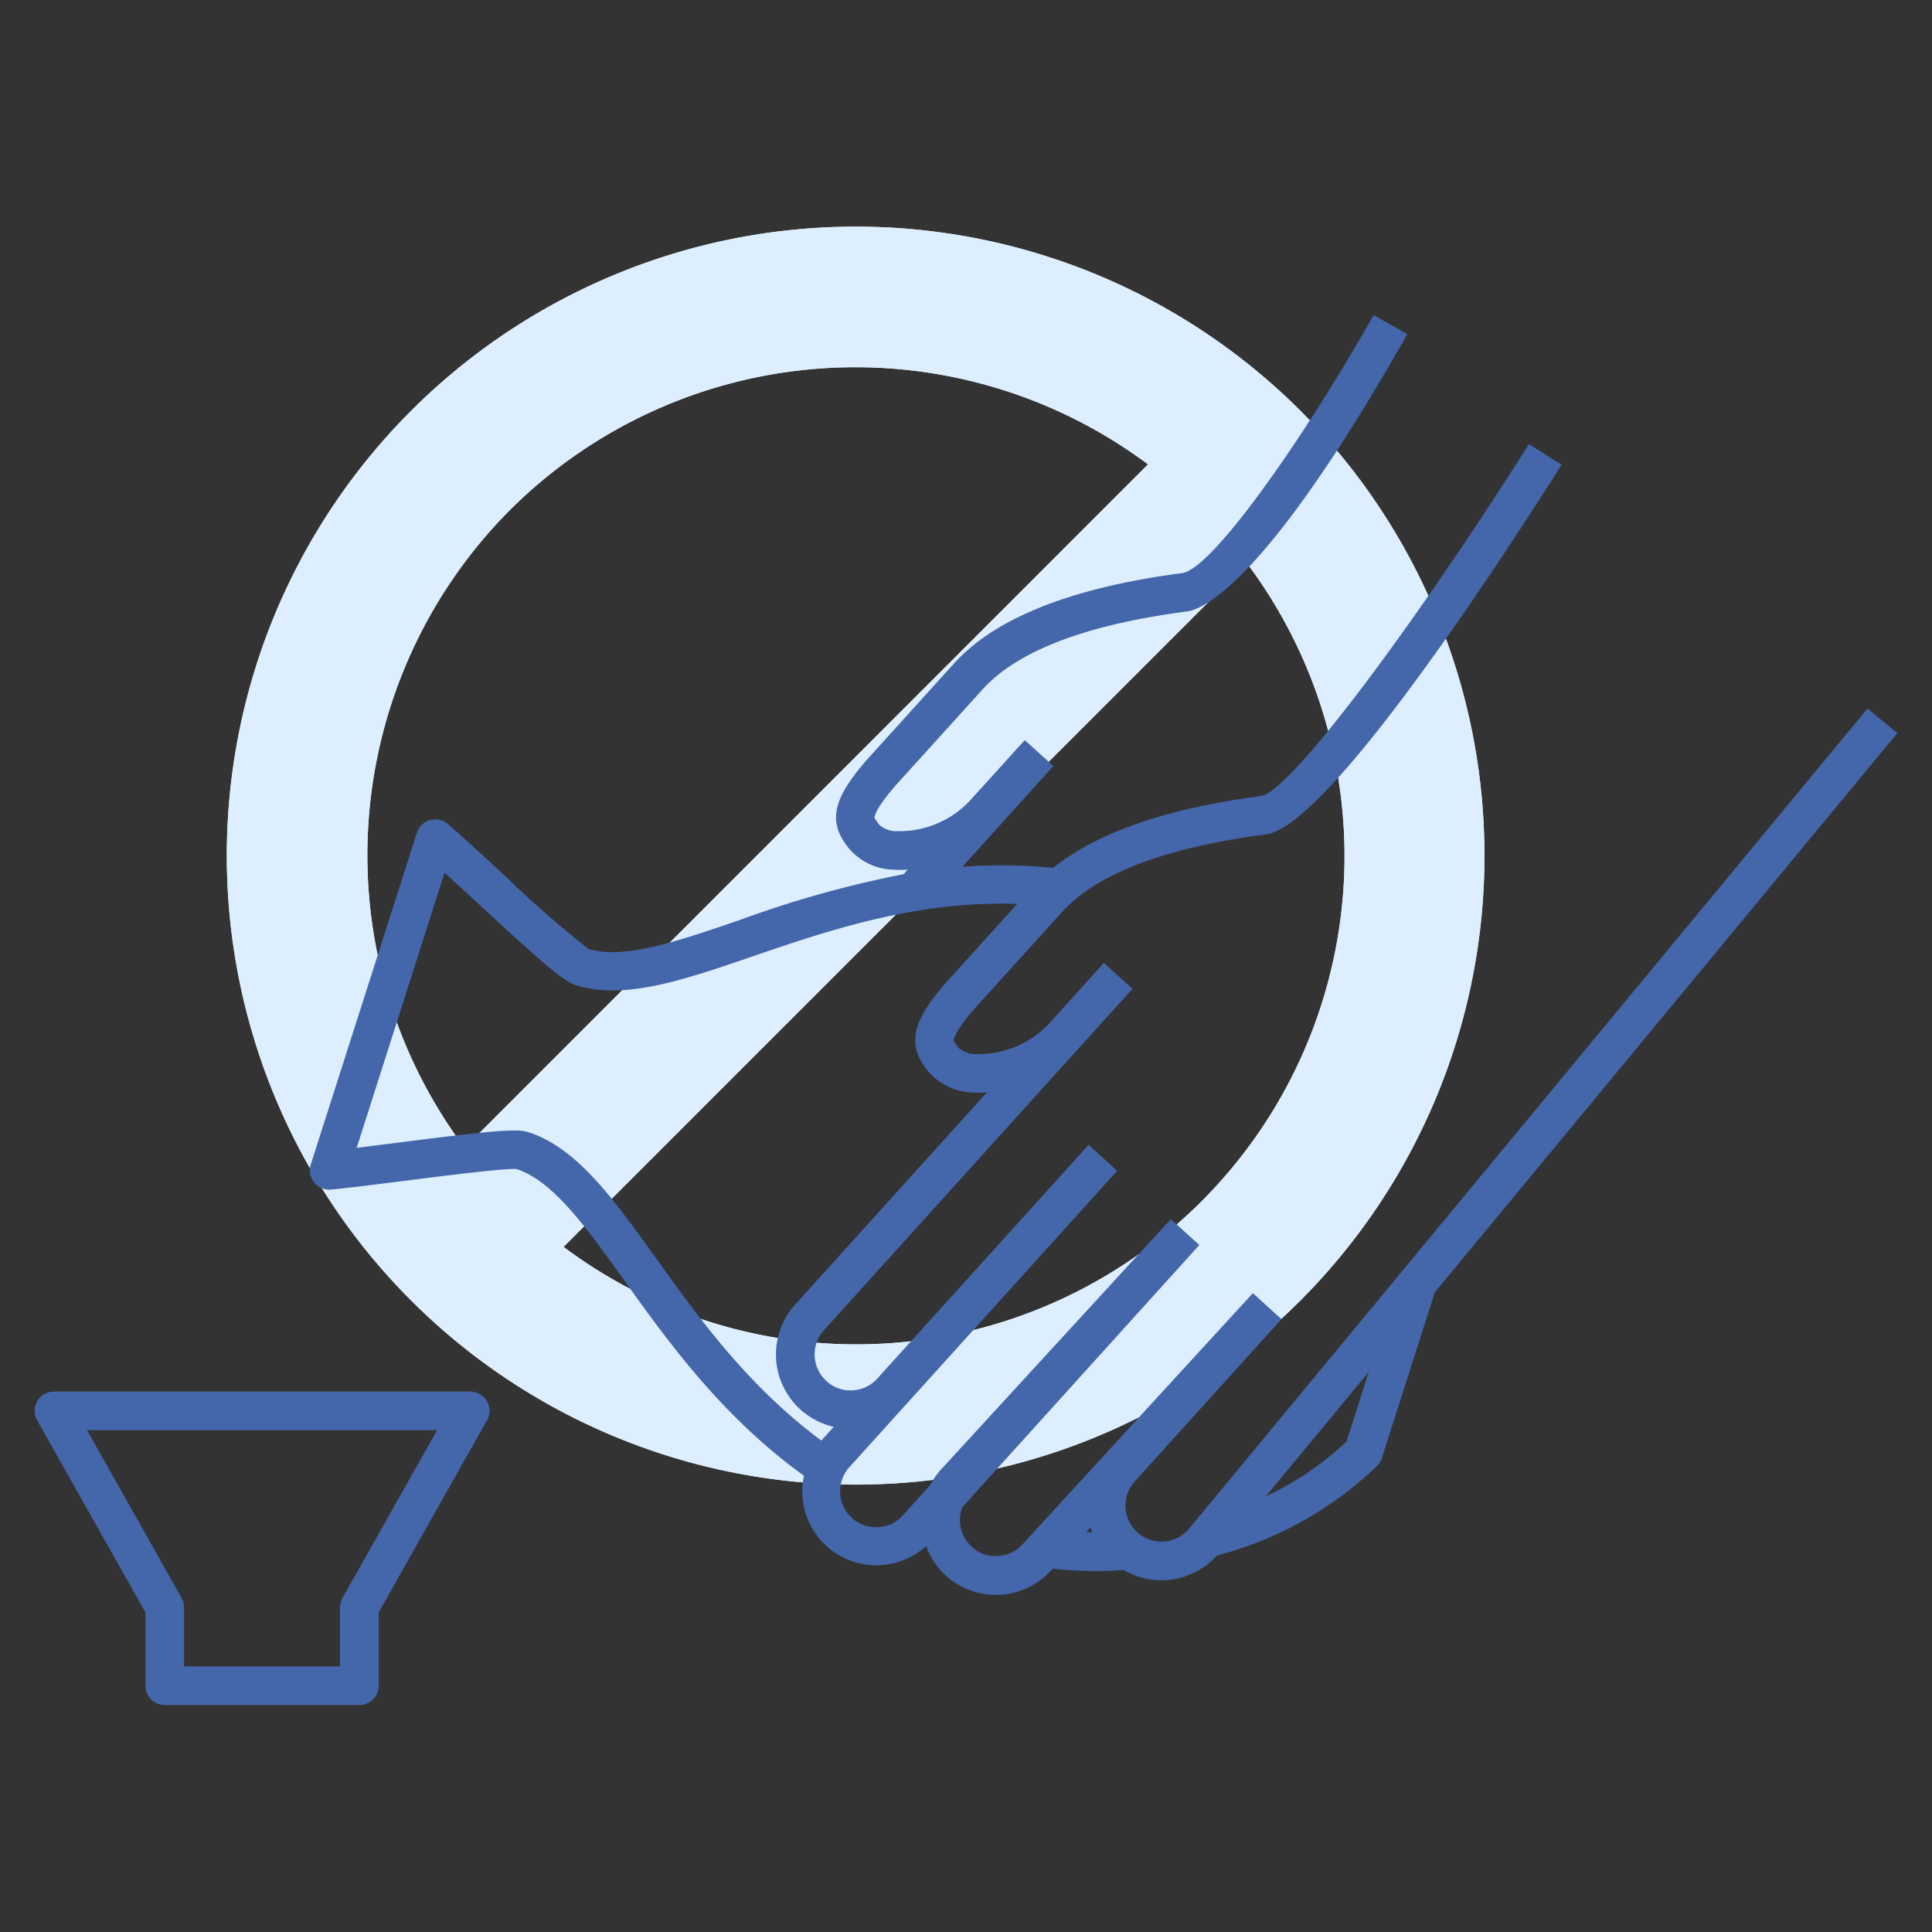
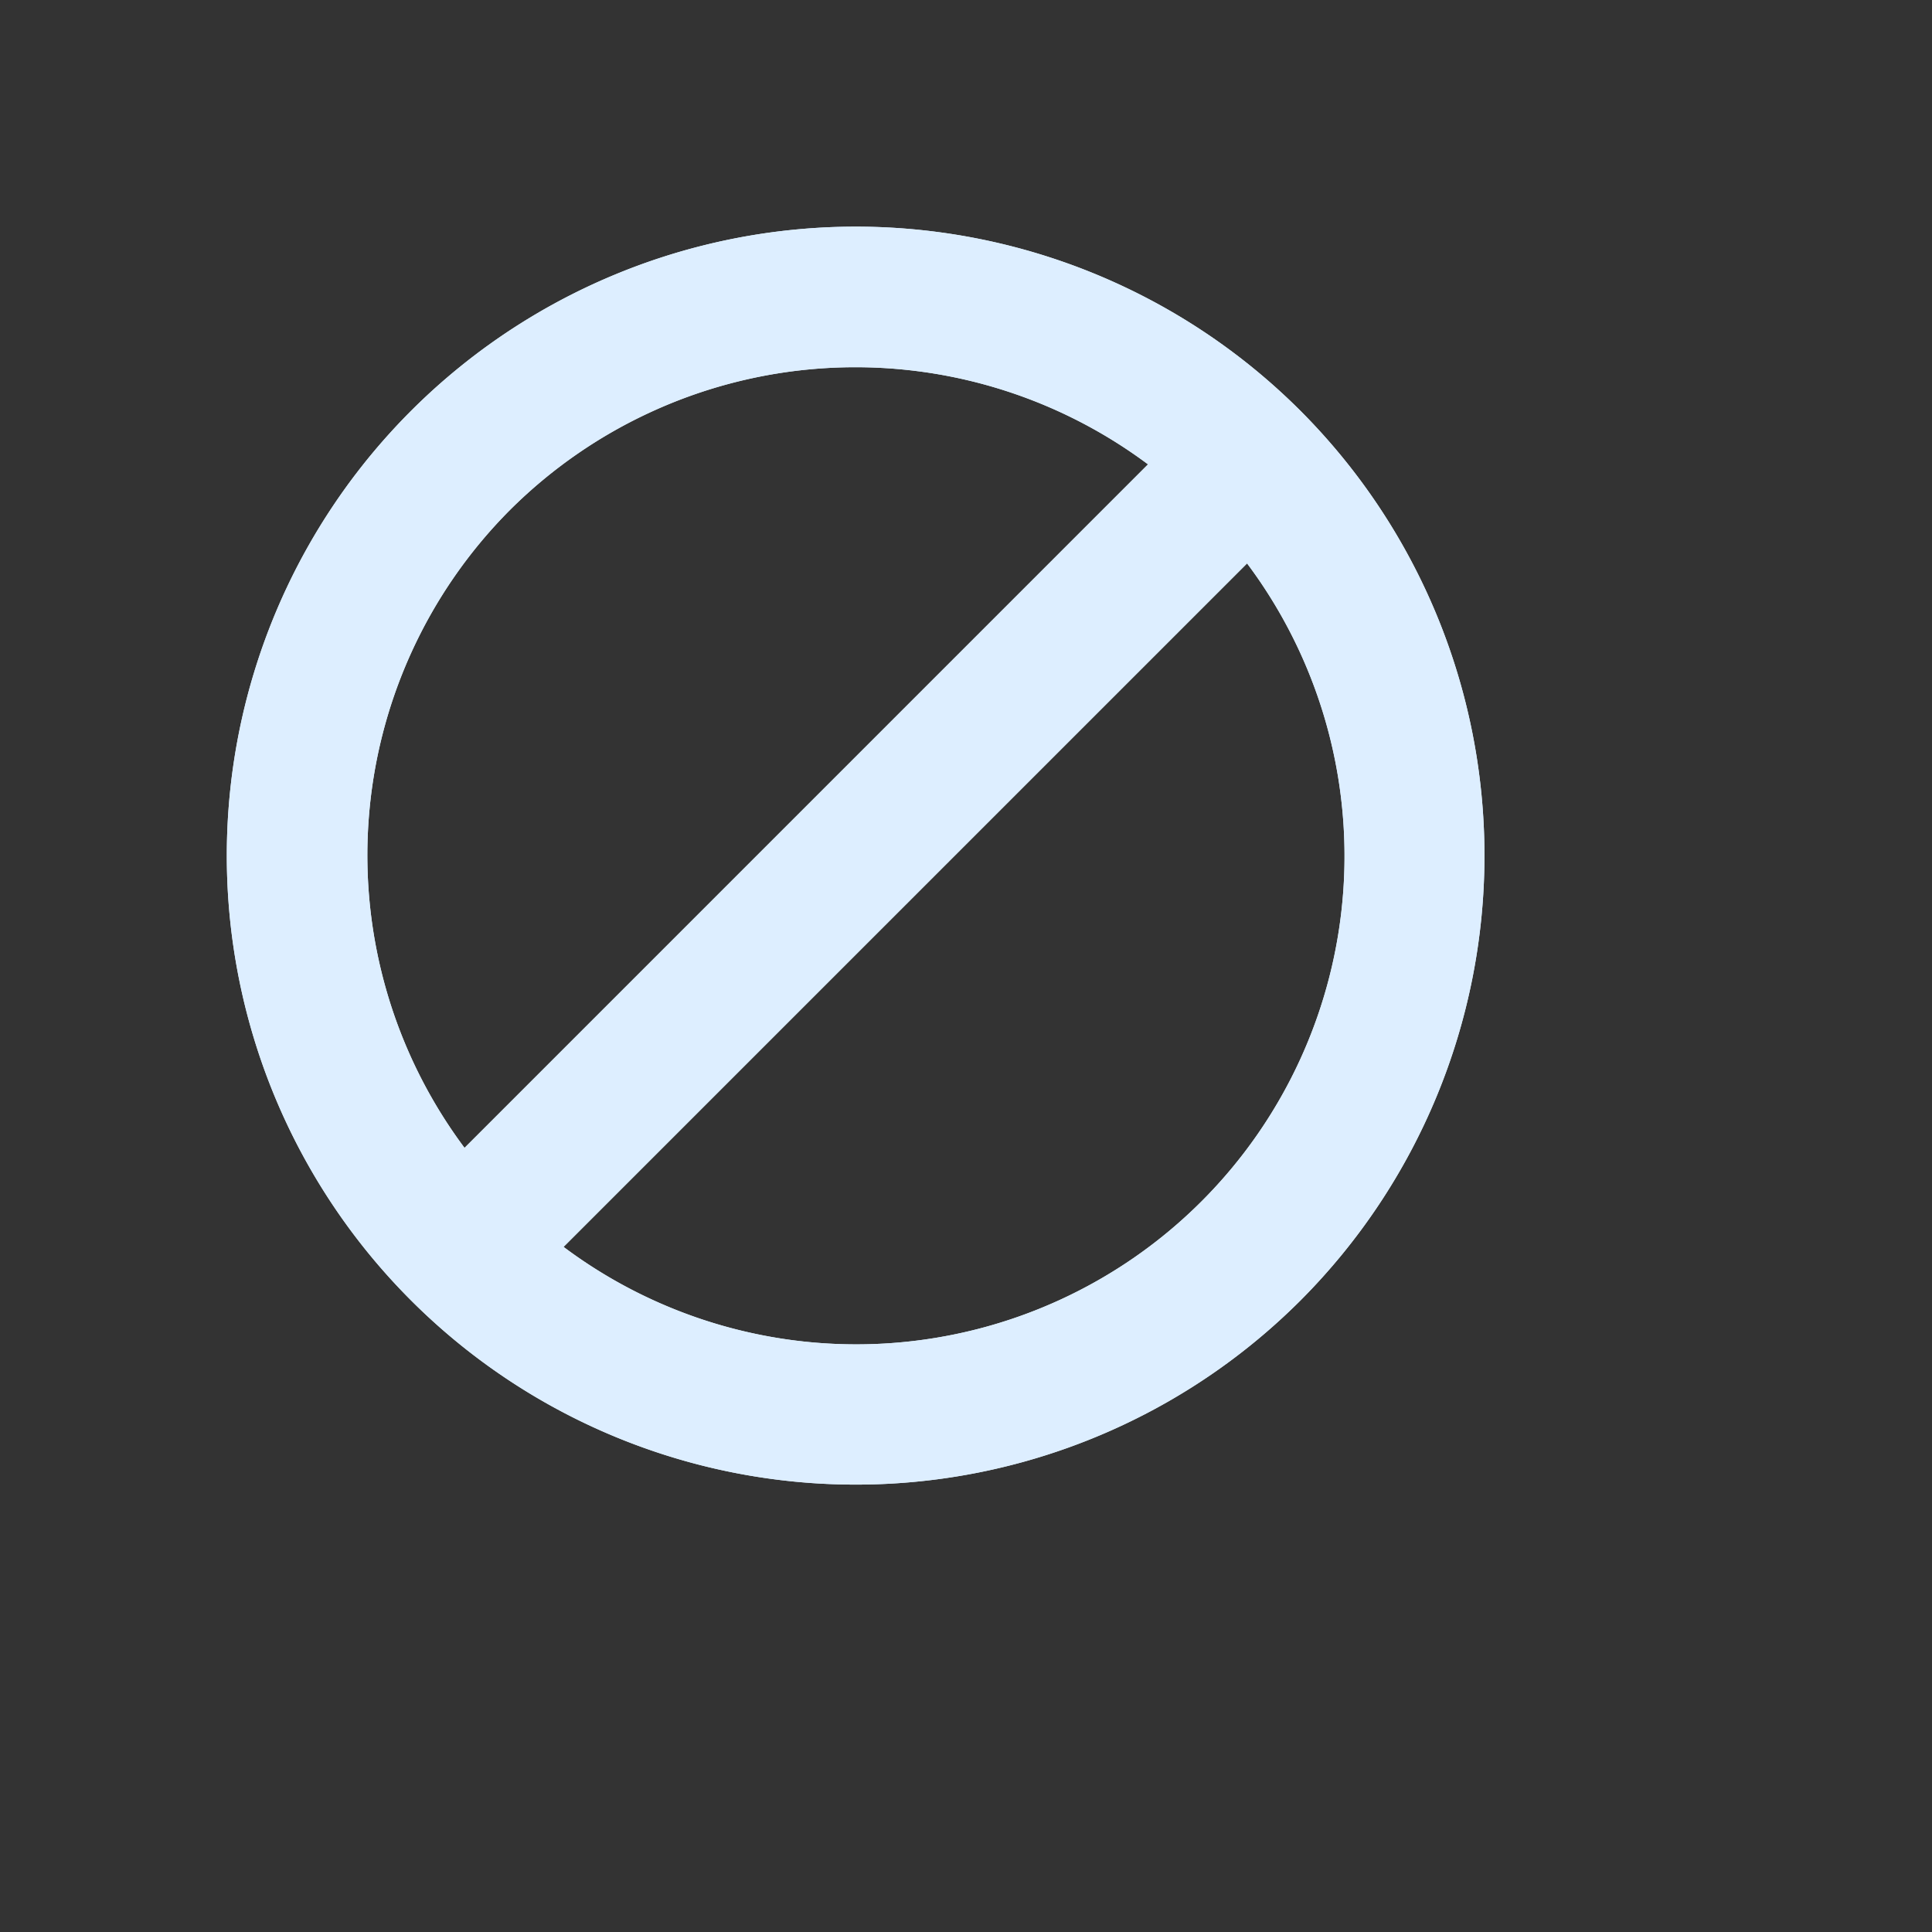
<svg xmlns="http://www.w3.org/2000/svg" viewBox="0 0 100 100">
  <rect x="0" y="0" width="100" height="100" fill="#333333" stroke="none" />
  <defs>
    <style>.a{isolation:isolate;}.b,.d{mix-blend-mode:multiply;}.c,.d{fill:#def;}.e{fill:#46a;}</style>
  </defs>
  <g class="a">
    <g class="b">
      <path class="c" d="M67.316,21.267a32.556,32.556,0,1,0,0,46.041A32.595,32.595,0,0,0,67.316,21.267ZM26.4,26.393a25.325,25.325,0,0,1,33.021-2.358L24.044,59.413A25.322,25.322,0,0,1,26.4,26.393Zm2.77,38.146L64.548,29.162A25.272,25.272,0,0,1,29.17,64.539Z" />
      <path class="d" d="M67.316,21.267a32.556,32.556,0,1,0,0,46.041A32.595,32.595,0,0,0,67.316,21.267ZM26.4,26.393a25.325,25.325,0,0,1,33.021-2.358L24.044,59.413A25.322,25.322,0,0,1,26.4,26.393Zm2.77,38.146L64.548,29.162A25.272,25.272,0,0,1,29.17,64.539Z" />
    </g>
-     <path class="e" d="M24.335,72.027H2.794a1,1,0,0,0-.871,1.492l5.606,9.94v3.794a1,1,0,0,0,1,1H18.6a1,1,0,0,0,1-1V83.459l5.606-9.94a1,1,0,0,0-.871-1.492ZM17.729,82.705a1.008,1.008,0,0,0-.129.491v3.057H9.529V83.2a1.008,1.008,0,0,0-.129-.491L4.506,74.027H22.623Z" />
-     <path class="e" d="M96.665,36.671,61.5,79.179a1.863,1.863,0,0,1-2.765-2.5l7.593-8.4-.741-.671-.737-.675,0,0h0l-.028.03L52.928,79.931a1.861,1.861,0,0,1-3.115-1.923L62.077,64.441l-.742-.671L60.6,63.1l0,.005h0l-.028.031L48.68,76.091a3.812,3.812,0,0,0-.53.774L46.761,78.4A1.863,1.863,0,1,1,44,75.9l2.891-3.2.011-.01L57.828,60.6l-1.483-1.342L45.4,71.364a1.848,1.848,0,0,1-1.277.6,1.808,1.808,0,0,1-1.343-.479,1.861,1.861,0,0,1-.134-2.63l13.175-14.58.021-.021,1.978-2.191.8-.882h0l-.742-.67-.742-.671-2.8,3.1a5,5,0,0,1-3.758,1.618,1.363,1.363,0,0,1-.956-.316l-.108-.147a1.763,1.763,0,0,1-.153-.226c0-.017-.021-.444,1.282-1.883l4.32-4.771c1.8-1.991,5.362-3.348,10.578-4.031,3.262-.426,12.524-14.751,15.286-19.131l-1.692-1.067C73.78,31.48,66.96,40.859,65.283,41.2c-4.891.641-8.5,1.893-10.773,3.721a26.725,26.725,0,0,0-4.7-.054l1.932-2.138.008-.008,1.336-1.479,1.44-1.593h0l-.743-.669-.742-.671L50.24,41.4a4.99,4.99,0,0,1-3.761,1.62,1.362,1.362,0,0,1-.957-.314l-.108-.148a1.727,1.727,0,0,1-.153-.226c0-.017-.02-.444,1.282-1.883l4.32-4.771c1.8-1.992,5.364-3.349,10.579-4.03.831-.109,4.11-1.466,11.4-14.356L71.1,16.308c-3.54,6.262-8.337,13.15-9.914,13.357-5.7.744-9.67,2.316-11.8,4.671l-4.32,4.772c-1.907,2.105-2.235,3.32-1.252,4.642l.081.111a3.149,3.149,0,0,0,2.471,1.157c.107.006.215.009.323.009s.2-.012.294-.017l-.217.24a55.014,55.014,0,0,0-8.45,2.361c-3.243,1.113-6.044,2.075-7.862,1.5a56.776,56.776,0,0,1-4.393-3.85c-1.079-1-2.125-1.961-2.876-2.61a1,1,0,0,0-1.607.451L16.086,60.271a1,1,0,0,0,1.047,1.3c.99-.093,2.4-.273,3.865-.46,2.087-.265,5.243-.659,5.734-.6,1.884.6,3.609,3.011,5.605,5.8,2.234,3.119,5.03,7.011,9.274,10.072h0a3.834,3.834,0,0,0,6.329,3.64,3.8,3.8,0,0,0,1.016,1.533,3.866,3.866,0,0,0,5.451-.272l.079-.085c.787.073,1.572.122,2.349.122.446,0,.885-.033,1.325-.057a3.835,3.835,0,0,0,1.942.531,3.906,3.906,0,0,0,2.908-1.3l-.017.016a18.78,18.78,0,0,0,8.28-4.629,1.006,1.006,0,0,0,.251-.408l2.744-8.586L98.206,37.946ZM42.512,74.563l0,0c-3.795-2.809-6.352-6.362-8.547-9.426s-4.107-5.735-6.622-6.538a2.522,2.522,0,0,0-.752-.083c-.9,0-2.553.189-5.845.609-.8.1-1.579.2-2.284.286l4.549-14.238c.524.476,1.1,1.01,1.69,1.553,3.386,3.126,4.463,4.064,5.075,4.259,2.515.806,5.606-.257,9.187-1.485,3.879-1.331,8.441-2.886,13.688-2.713l-3.487,3.852c-1.908,2.106-2.235,3.322-1.252,4.644l.081.11a3.151,3.151,0,0,0,2.47,1.157c.107.006.215.01.324.01s.2-.013.293-.018l-9.912,10.97a3.845,3.845,0,0,0,1.986,6.34Zm14.021,4.751c-.105,0-.21-.011-.314-.013l.219-.24c.026.086.063.169.095.253Zm13.162-4.7a15.913,15.913,0,0,1-4.177,2.839l5.329-6.441Z" />
  </g>
</svg>